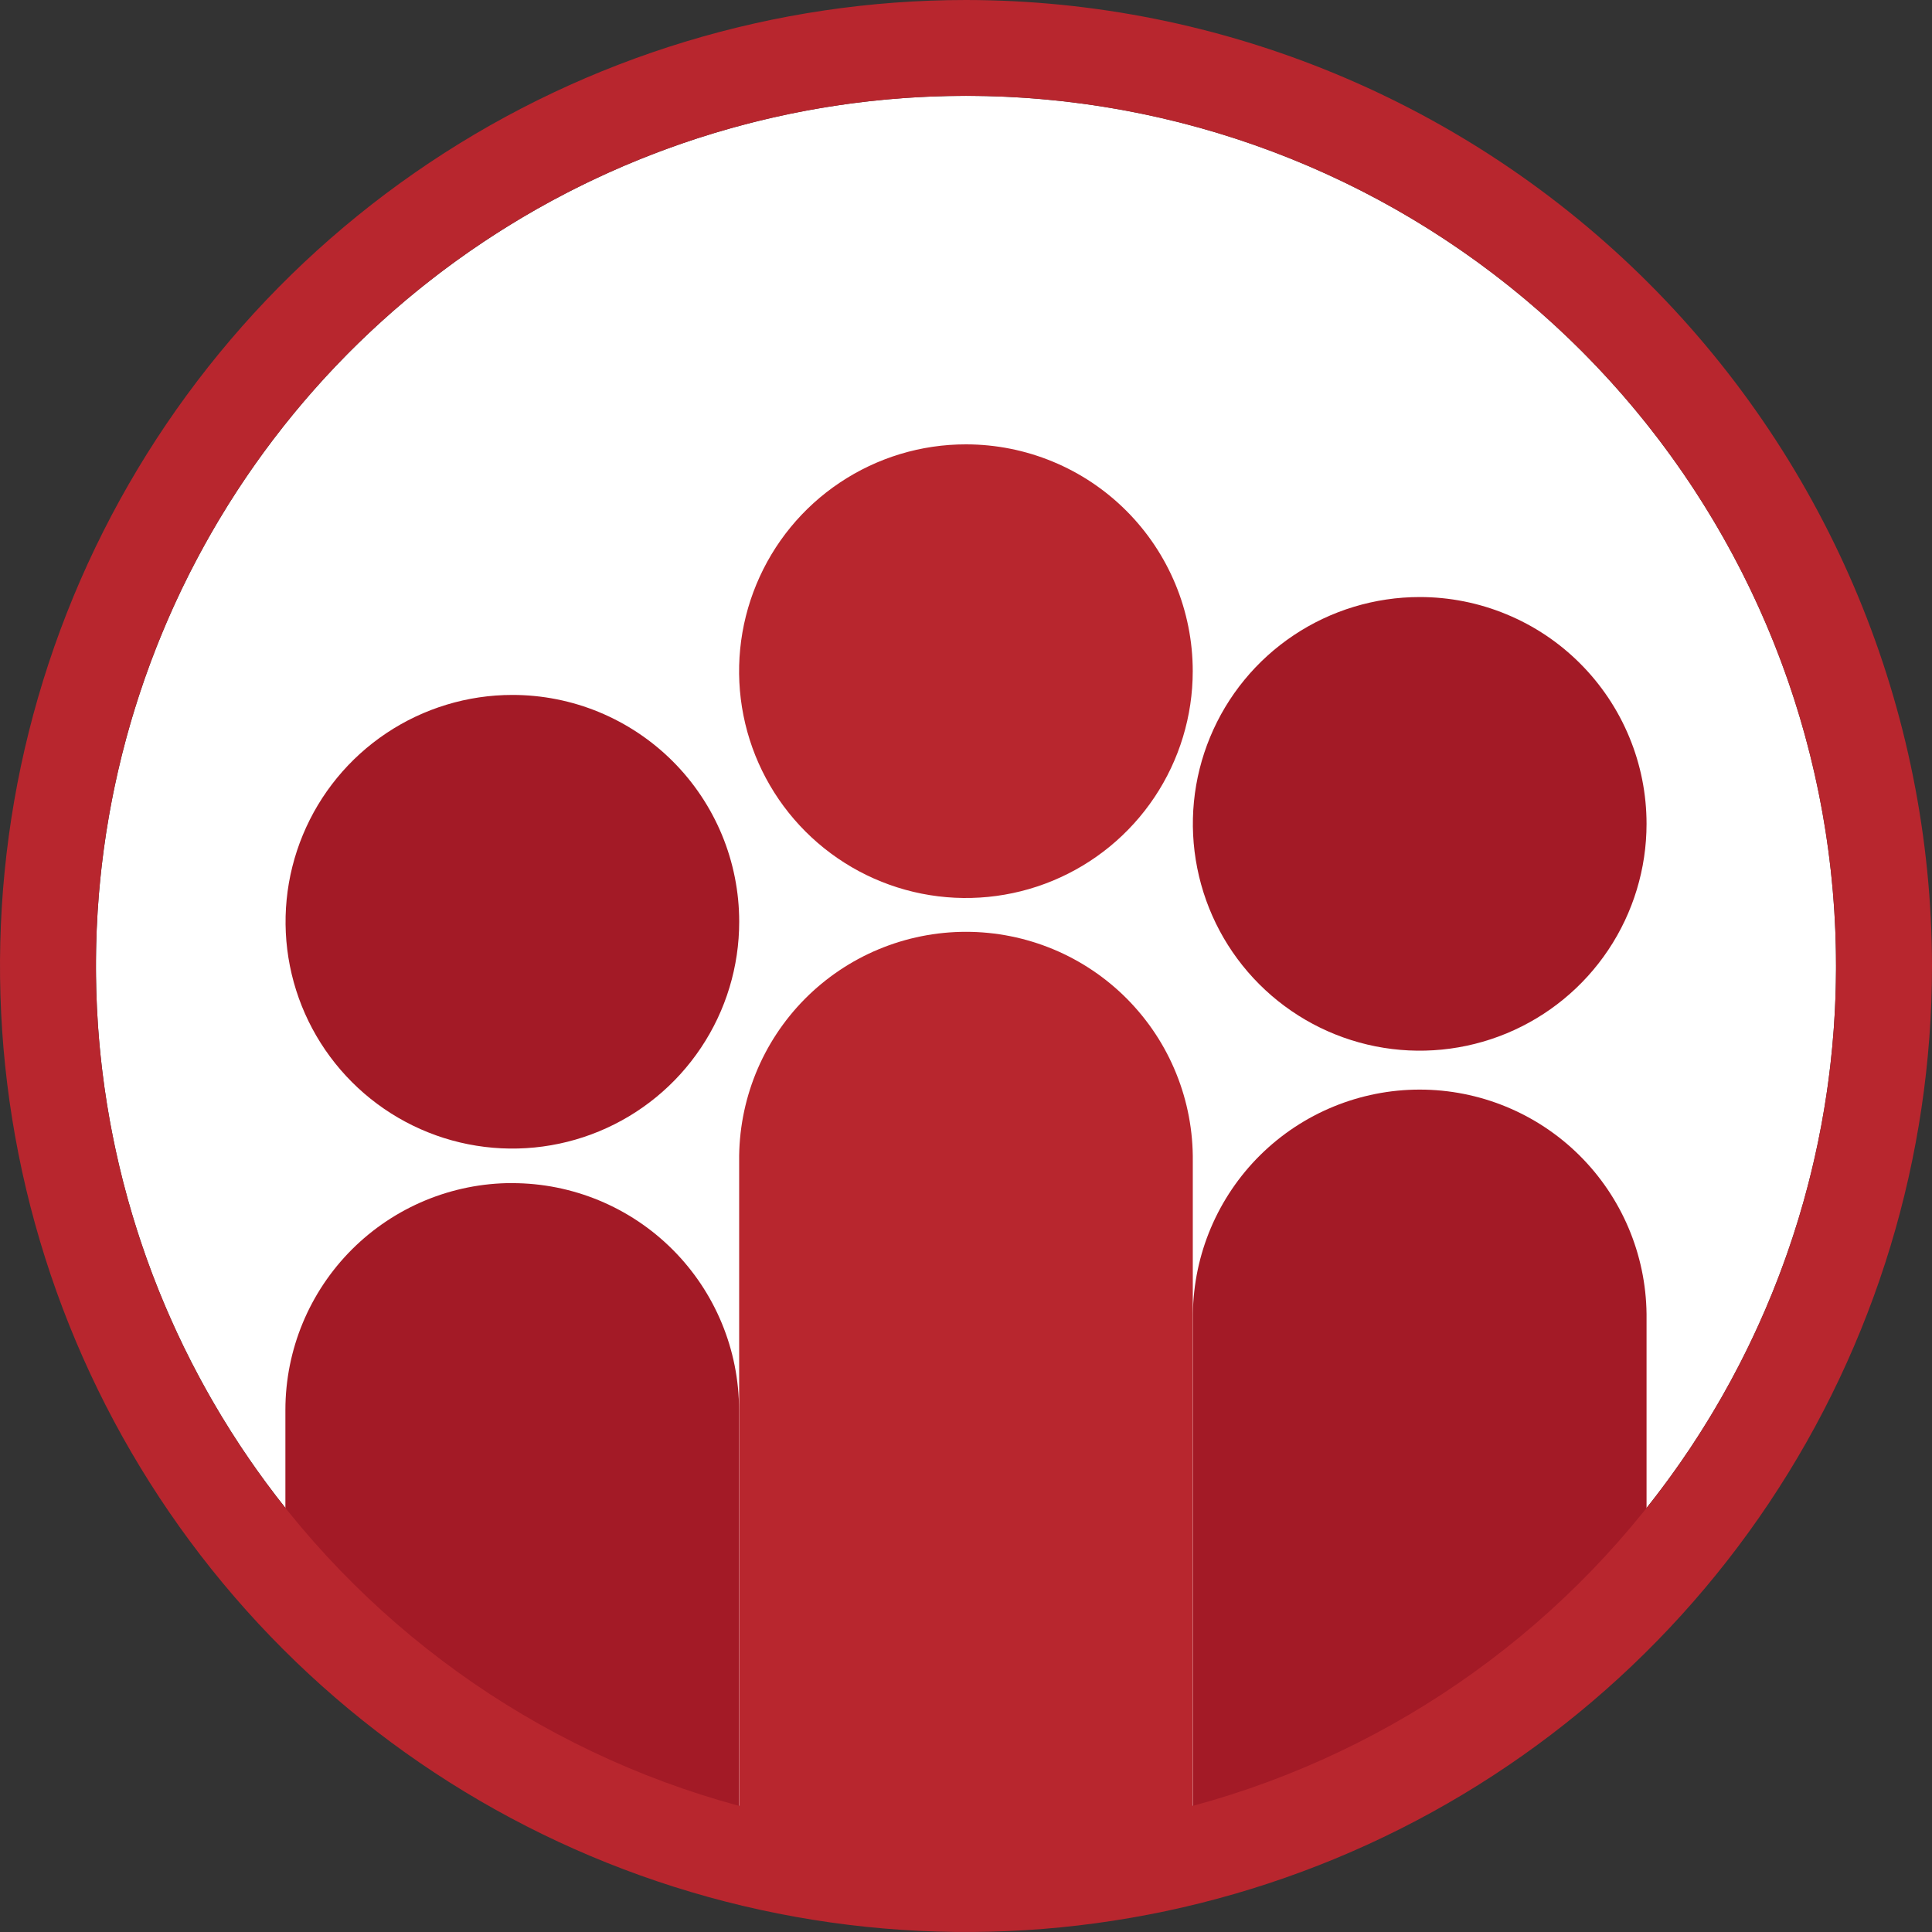
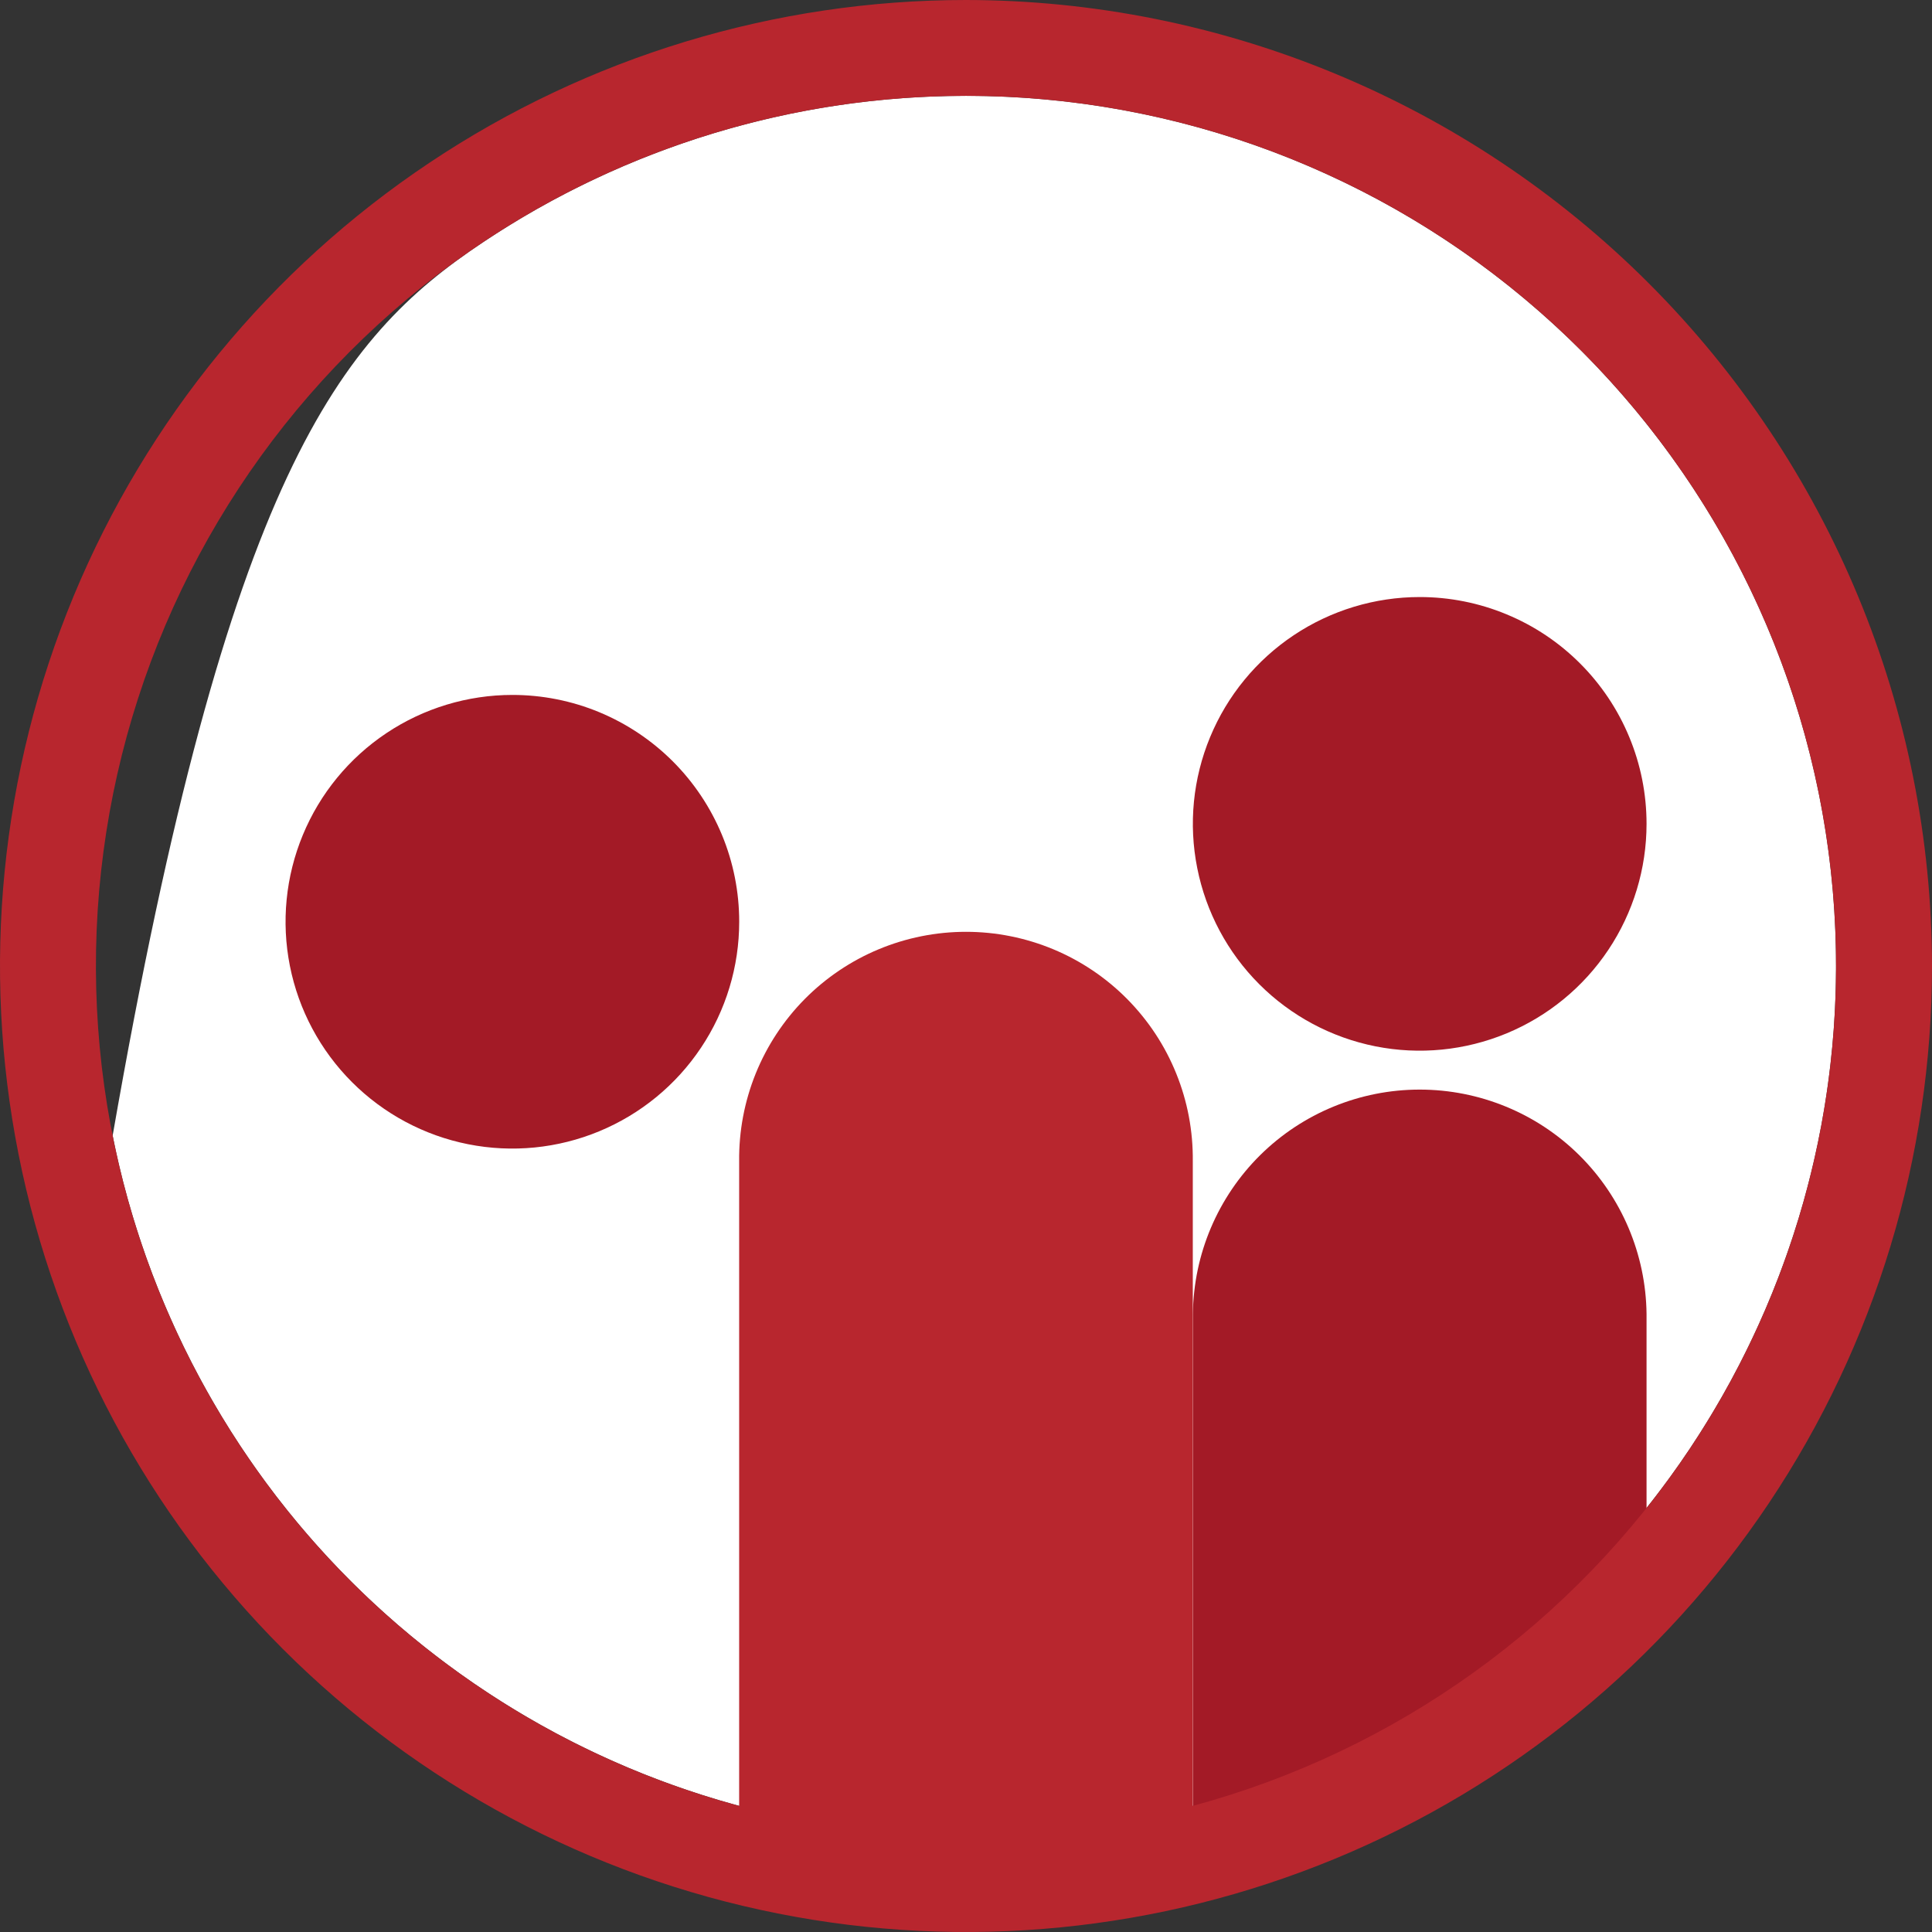
<svg xmlns="http://www.w3.org/2000/svg" width="36" height="36" viewBox="0 0 36 36" fill="none">
  <rect x="0" y="0" width="36" height="36" fill="#333333" stroke="none" />
-   <path d="M34.212 17.999C34.212 21.205 33.261 24.34 31.48 27.006C29.698 29.672 27.166 31.75 24.204 32.977C21.241 34.203 17.982 34.525 14.837 33.899C11.692 33.273 8.804 31.729 6.536 29.462C4.269 27.195 2.725 24.306 2.099 21.161C1.474 18.017 1.795 14.757 3.022 11.794C4.249 8.832 6.327 6.3 8.993 4.519C11.659 2.737 14.793 1.786 17.999 1.786C20.128 1.786 22.237 2.205 24.204 3.02C26.171 3.835 27.958 5.029 29.464 6.535C30.969 8.04 32.163 9.827 32.978 11.794C33.793 13.761 34.212 15.87 34.212 17.999" fill="white" />
-   <path d="M22.225 12.506C22.225 13.342 21.977 14.159 21.513 14.854C21.049 15.549 20.389 16.091 19.616 16.411C18.844 16.731 17.994 16.815 17.174 16.652C16.354 16.489 15.601 16.086 15.01 15.495C14.419 14.904 14.016 14.151 13.853 13.331C13.69 12.511 13.774 11.661 14.094 10.889C14.414 10.116 14.955 9.456 15.65 8.992C16.346 8.527 17.163 8.279 17.999 8.28C19.12 8.28 20.195 8.725 20.987 9.517C21.78 10.31 22.225 11.385 22.225 12.506" fill="#B8262E" />
+   <path d="M34.212 17.999C34.212 21.205 33.261 24.34 31.48 27.006C29.698 29.672 27.166 31.75 24.204 32.977C21.241 34.203 17.982 34.525 14.837 33.899C11.692 33.273 8.804 31.729 6.536 29.462C4.269 27.195 2.725 24.306 2.099 21.161C4.249 8.832 6.327 6.3 8.993 4.519C11.659 2.737 14.793 1.786 17.999 1.786C20.128 1.786 22.237 2.205 24.204 3.02C26.171 3.835 27.958 5.029 29.464 6.535C30.969 8.04 32.163 9.827 32.978 11.794C33.793 13.761 34.212 15.87 34.212 17.999" fill="white" />
  <path d="M30.681 15.351C30.681 16.187 30.433 17.004 29.969 17.699C29.504 18.395 28.844 18.936 28.072 19.256C27.299 19.576 26.45 19.66 25.63 19.497C24.81 19.334 24.056 18.931 23.465 18.34C22.874 17.749 22.472 16.996 22.309 16.176C22.145 15.356 22.229 14.506 22.549 13.734C22.869 12.961 23.411 12.301 24.106 11.837C24.801 11.373 25.619 11.125 26.455 11.125C27.01 11.125 27.559 11.234 28.072 11.447C28.585 11.659 29.051 11.97 29.443 12.363C29.835 12.755 30.147 13.221 30.359 13.734C30.572 14.246 30.681 14.796 30.681 15.351" fill="#A31A26" />
  <path d="M30.681 28.994V24.483C30.668 23.37 30.217 22.307 29.426 21.524C28.635 20.742 27.567 20.303 26.454 20.303C25.341 20.303 24.273 20.742 23.482 21.524C22.691 22.307 22.24 23.37 22.228 24.483V34.461C25.53 33.528 28.475 31.623 30.681 28.994Z" fill="#A31A26" />
  <path d="M13.774 17.175C13.774 18.011 13.527 18.828 13.062 19.523C12.598 20.218 11.938 20.76 11.165 21.08C10.393 21.4 9.543 21.484 8.723 21.321C7.903 21.158 7.15 20.755 6.559 20.164C5.968 19.573 5.565 18.82 5.402 18C5.239 17.18 5.323 16.33 5.643 15.558C5.963 14.785 6.505 14.125 7.2 13.661C7.895 13.197 8.712 12.949 9.548 12.949C10.103 12.949 10.653 13.058 11.165 13.27C11.678 13.483 12.144 13.794 12.537 14.187C12.929 14.579 13.24 15.045 13.453 15.558C13.665 16.07 13.774 16.62 13.774 17.175" fill="#A31A26" />
-   <path d="M9.544 22.045C8.424 22.045 7.349 22.491 6.556 23.283C5.764 24.076 5.318 25.151 5.318 26.272V29.439C7.524 32.068 10.469 33.973 13.771 34.906V26.272C13.771 25.151 13.325 24.076 12.533 23.284C11.74 22.491 10.665 22.046 9.544 22.046" fill="#A31A26" />
  <path d="M22.226 33.65V21.637C22.232 21.078 22.128 20.523 21.918 20.005C21.709 19.486 21.398 19.015 21.005 18.617C20.612 18.22 20.144 17.904 19.628 17.689C19.112 17.474 18.559 17.363 18 17.363C17.441 17.363 16.887 17.474 16.371 17.689C15.855 17.904 15.387 18.22 14.994 18.617C14.601 19.015 14.291 19.486 14.081 20.005C13.872 20.523 13.767 21.078 13.773 21.637V33.65C9.979 32.625 6.686 30.257 4.507 26.986C2.328 23.714 1.411 19.763 1.928 15.867C2.445 11.97 4.36 8.394 7.316 5.804C10.273 3.214 14.069 1.786 18 1.786C21.93 1.786 25.727 3.214 28.683 5.804C31.64 8.394 33.554 11.97 34.071 15.867C34.588 19.763 33.672 23.714 31.493 26.986C29.314 30.257 26.021 32.625 22.226 33.65ZM18 0C14.44 1.55435e-09 10.96 1.056 8 3.034C5.04 5.011 2.733 7.823 1.37 11.112C0.008 14.401 -0.349 18.02 0.346 21.511C1.04 25.003 2.755 28.21 5.272 30.728C7.789 33.245 10.996 34.959 14.488 35.654C17.98 36.349 21.599 35.992 24.888 34.63C28.177 33.268 30.988 30.961 32.966 28.001C34.944 25.041 36 21.561 36 18C35.995 13.228 34.096 8.653 30.722 5.278C27.348 1.904 22.772 0.005 18 0Z" fill="#B8262E" />
</svg>